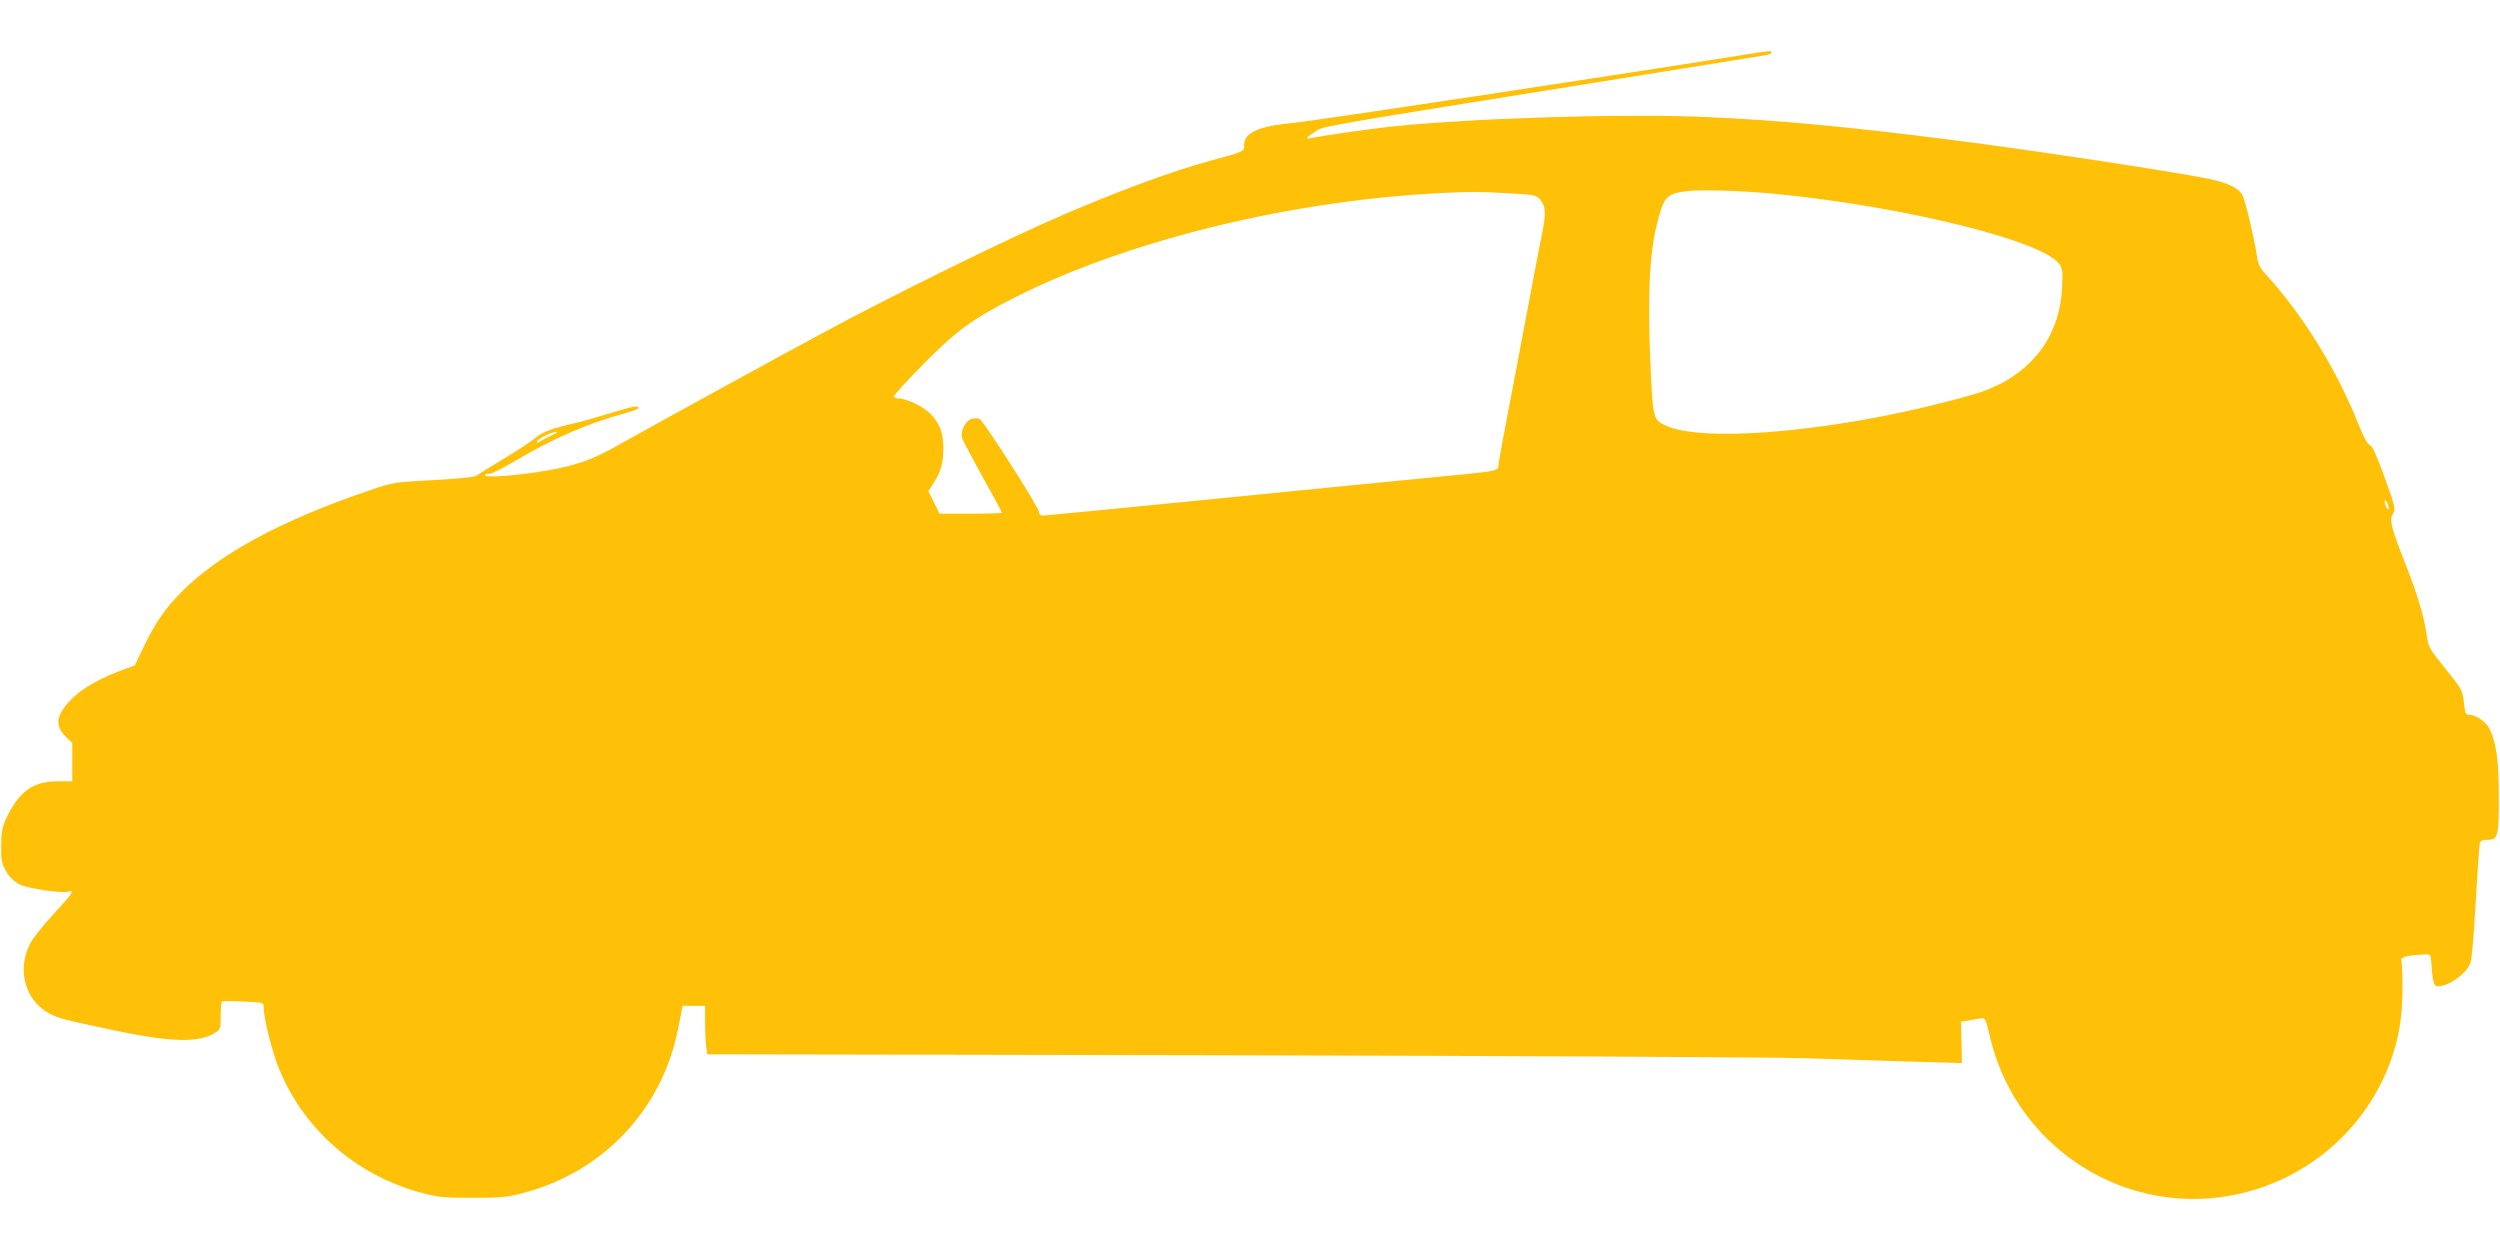
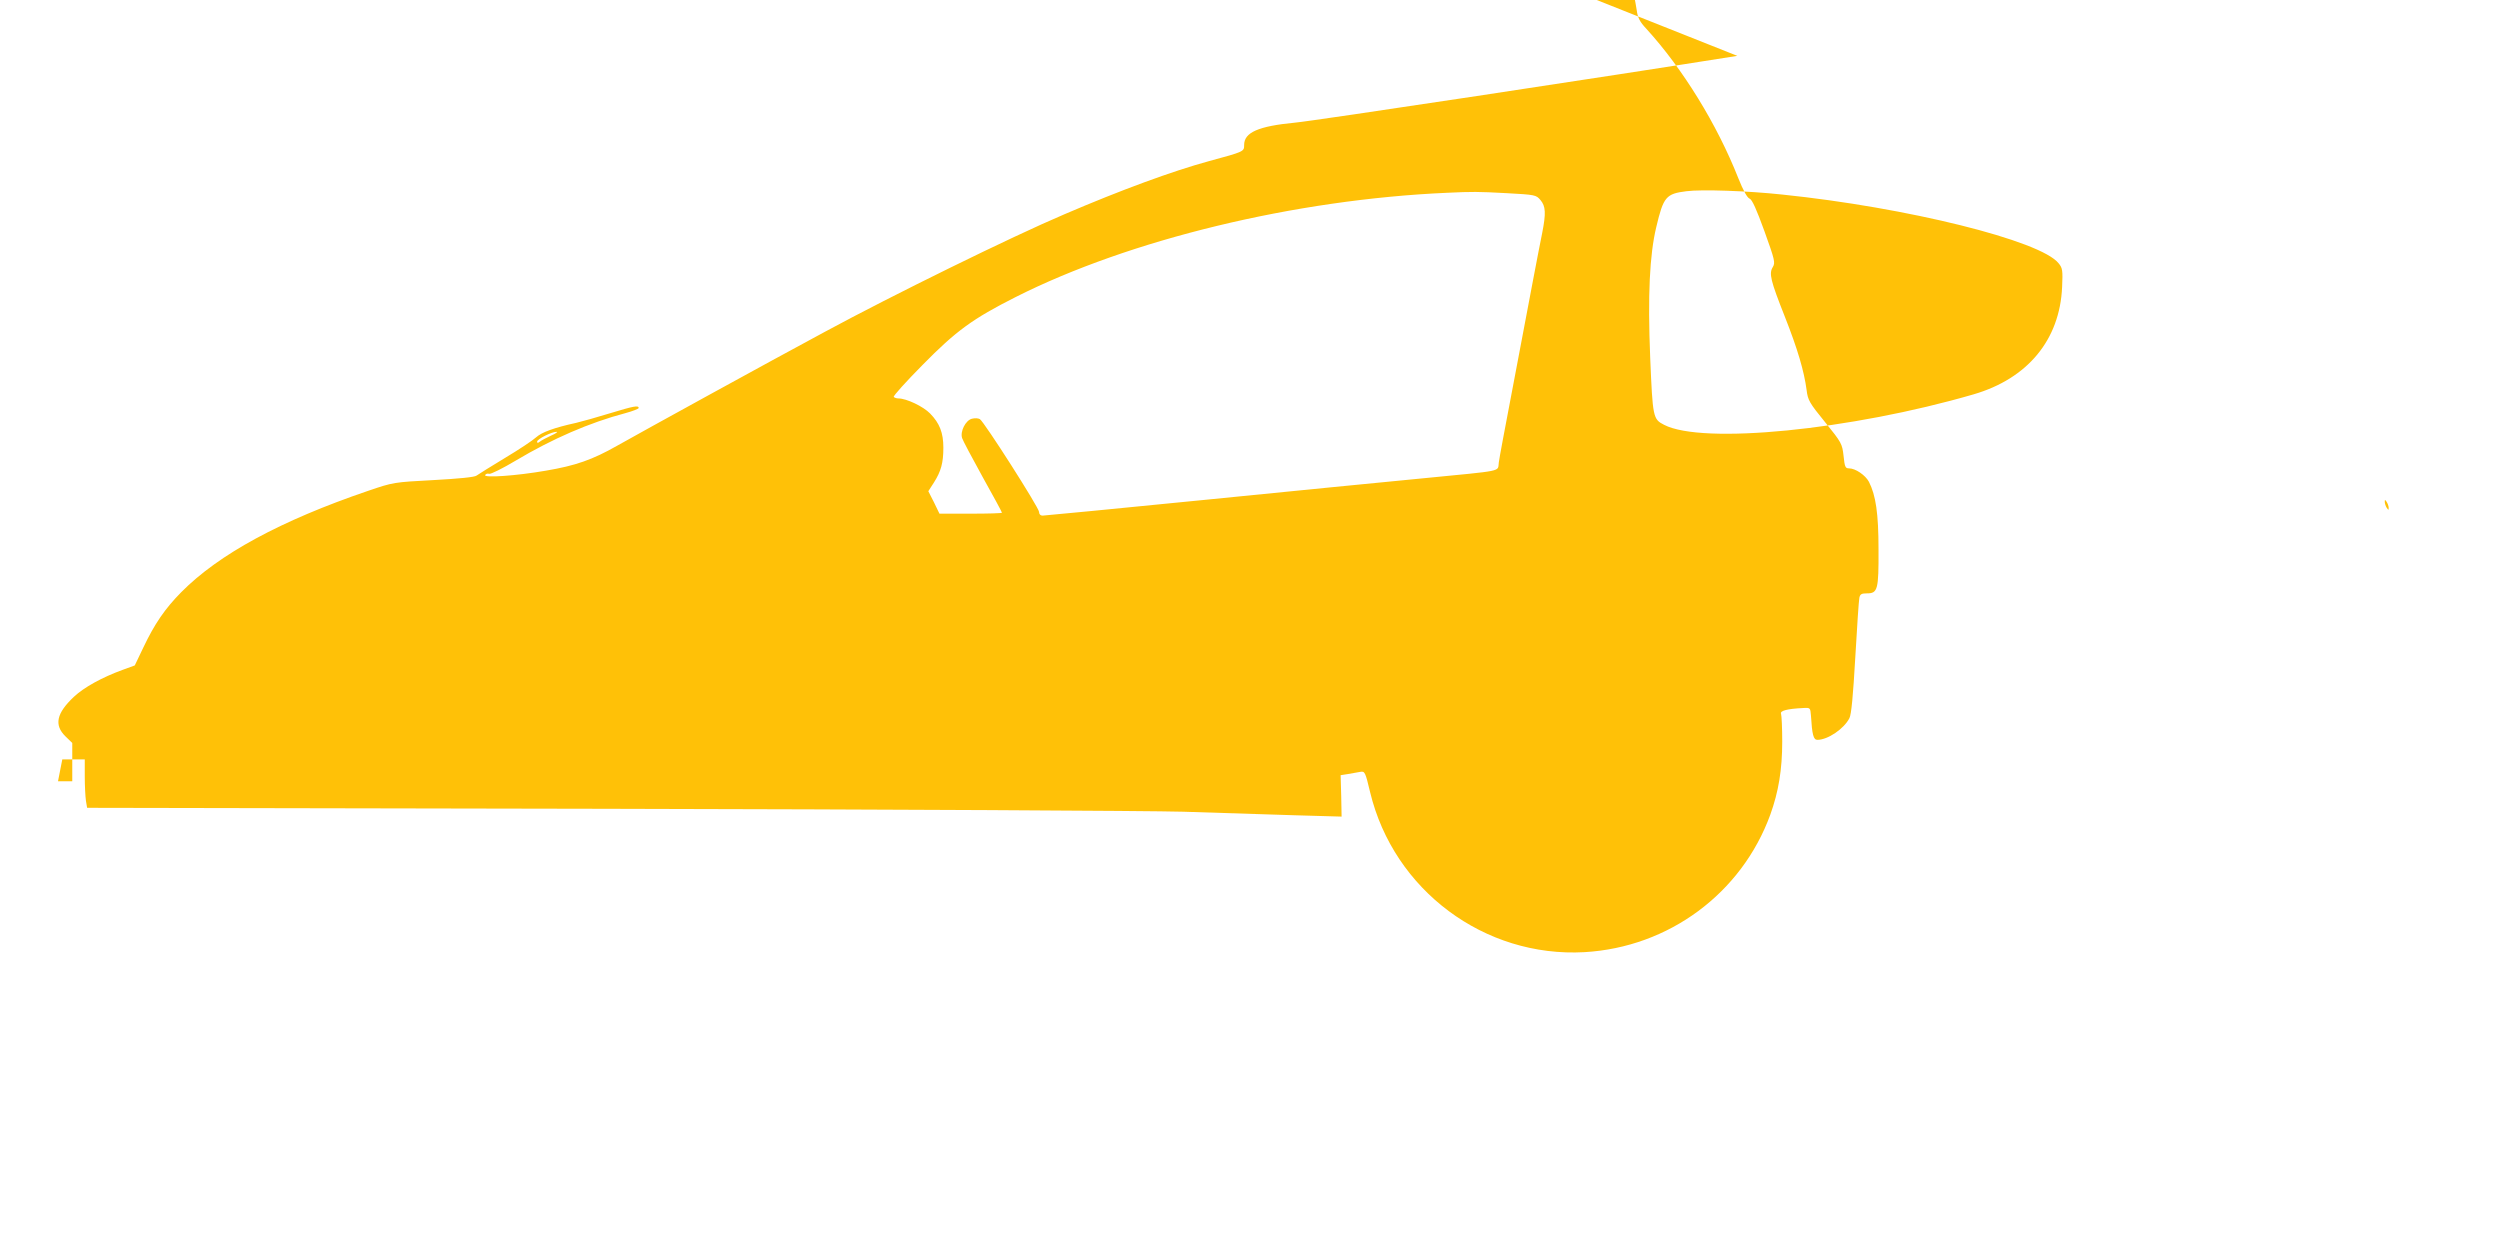
<svg xmlns="http://www.w3.org/2000/svg" version="1.0" width="1280pt" height="640pt" viewBox="0 0 1280 640" preserveAspectRatio="xMidYMid meet">
  <g transform="translate(0,640) scale(0.1,-0.1)" fill="#ffc107" stroke="none">
-     <path d="M8895 6114 c-627 -100 -2172 -334 -2265 -342 -187 -18 -260 -50 -260 -114 0 -34 1 -34 -180 -83 -187 -51 -451 -148 -740 -272 -271 -115 -883 -416 -1225 -601 -294 -158 -934 -510 -1065 -584 -127 -72 -212 -102 -366 -128 -149 -26 -320 -38 -310 -22 4 6 13 9 20 6 8 -3 70 28 137 68 188 112 377 194 562 243 37 10 67 22 67 26 0 15 -25 10 -147 -27 -65 -20 -143 -42 -173 -49 -114 -25 -176 -48 -205 -74 -16 -15 -88 -63 -160 -106 -71 -43 -137 -84 -145 -90 -9 -8 -91 -16 -220 -23 -204 -11 -206 -11 -335 -55 -449 -153 -765 -325 -957 -519 -84 -85 -137 -163 -194 -283 l-44 -92 -63 -23 c-104 -38 -197 -89 -249 -138 -89 -84 -102 -144 -43 -202 l35 -34 0 -98 0 -98 -73 0 c-128 0 -201 -53 -265 -190 -21 -45 -26 -71 -26 -140 -1 -75 2 -90 26 -132 19 -32 41 -52 70 -67 45 -21 216 -46 249 -36 34 11 20 -10 -76 -114 -53 -57 -108 -126 -122 -154 -66 -131 -26 -283 92 -352 45 -27 85 -37 362 -95 271 -56 410 -59 491 -10 31 19 32 22 32 89 0 39 3 72 8 74 4 2 53 2 109 -1 102 -4 103 -5 103 -29 0 -57 43 -228 79 -316 127 -311 396 -545 728 -634 87 -23 117 -26 263 -26 146 0 176 3 263 26 410 109 710 431 790 845 l22 112 57 0 58 0 0 -87 c0 -49 3 -104 6 -125 l6 -36 2647 -5 c1468 -3 2788 -10 2966 -15 176 -6 430 -14 565 -18 l245 -7 -2 106 -3 106 38 6 c20 4 48 8 62 11 24 4 26 1 51 -104 121 -502 586 -848 1098 -819 431 25 804 301 951 704 42 117 61 230 61 374 0 69 -3 133 -6 142 -7 16 31 26 115 30 34 2 35 1 38 -38 6 -100 13 -125 33 -125 53 0 136 56 164 111 10 18 19 118 30 310 9 156 18 294 21 307 4 18 11 22 39 22 55 0 60 19 59 225 0 185 -14 277 -49 346 -18 34 -69 69 -102 69 -19 0 -22 7 -28 64 -7 62 -10 68 -95 173 -80 98 -88 113 -94 163 -13 98 -46 210 -111 375 -74 187 -83 223 -62 256 13 22 10 36 -43 183 -41 113 -63 162 -76 167 -12 4 -33 42 -58 105 -109 276 -284 560 -471 765 -33 35 -44 56 -49 95 -13 86 -57 278 -73 311 -18 39 -70 65 -173 87 -173 36 -887 145 -1320 200 -525 67 -884 101 -1258 117 -420 19 -1228 -7 -1627 -51 -107 -12 -360 -49 -392 -57 -33 -8 -28 1 19 32 45 30 -32 17 1578 275 382 61 710 114 728 117 17 3 32 9 32 14 0 11 4 12 -175 -17z m229 -710 c640 -66 1325 -236 1416 -352 20 -24 22 -36 18 -122 -12 -270 -176 -468 -453 -549 -629 -183 -1389 -258 -1585 -156 -57 29 -58 38 -71 344 -13 319 -3 526 31 668 37 156 50 171 155 184 77 10 311 2 489 -17z m-1410 7 c146 -8 151 -9 173 -35 27 -32 29 -67 9 -169 -8 -40 -29 -146 -46 -237 -17 -91 -49 -257 -70 -370 -90 -474 -100 -527 -106 -567 -8 -50 38 -40 -399 -83 -170 -16 -672 -66 -1114 -110 -443 -44 -813 -80 -823 -80 -11 0 -18 7 -18 19 0 21 -280 460 -303 475 -8 5 -26 6 -41 2 -32 -8 -61 -65 -50 -99 3 -11 51 -101 105 -199 55 -98 99 -180 99 -183 0 -3 -72 -5 -160 -5 l-160 0 -28 58 -29 57 29 45 c36 57 48 100 48 178 0 76 -19 125 -68 175 -35 36 -121 77 -162 77 -10 0 -21 4 -24 8 -3 5 63 78 147 163 172 175 257 237 477 348 582 294 1431 500 2210 534 128 6 157 6 304 -2z m-4894 -1242 c-24 -11 -50 -25 -57 -31 -9 -7 -13 -7 -13 1 0 13 76 51 100 50 8 0 -5 -9 -30 -20z m9410 -369 c0 -13 -1 -13 -10 0 -5 8 -10 22 -10 30 0 13 1 13 10 0 5 -8 10 -22 10 -30z" />
+     <path d="M8895 6114 c-627 -100 -2172 -334 -2265 -342 -187 -18 -260 -50 -260 -114 0 -34 1 -34 -180 -83 -187 -51 -451 -148 -740 -272 -271 -115 -883 -416 -1225 -601 -294 -158 -934 -510 -1065 -584 -127 -72 -212 -102 -366 -128 -149 -26 -320 -38 -310 -22 4 6 13 9 20 6 8 -3 70 28 137 68 188 112 377 194 562 243 37 10 67 22 67 26 0 15 -25 10 -147 -27 -65 -20 -143 -42 -173 -49 -114 -25 -176 -48 -205 -74 -16 -15 -88 -63 -160 -106 -71 -43 -137 -84 -145 -90 -9 -8 -91 -16 -220 -23 -204 -11 -206 -11 -335 -55 -449 -153 -765 -325 -957 -519 -84 -85 -137 -163 -194 -283 l-44 -92 -63 -23 c-104 -38 -197 -89 -249 -138 -89 -84 -102 -144 -43 -202 l35 -34 0 -98 0 -98 -73 0 l22 112 57 0 58 0 0 -87 c0 -49 3 -104 6 -125 l6 -36 2647 -5 c1468 -3 2788 -10 2966 -15 176 -6 430 -14 565 -18 l245 -7 -2 106 -3 106 38 6 c20 4 48 8 62 11 24 4 26 1 51 -104 121 -502 586 -848 1098 -819 431 25 804 301 951 704 42 117 61 230 61 374 0 69 -3 133 -6 142 -7 16 31 26 115 30 34 2 35 1 38 -38 6 -100 13 -125 33 -125 53 0 136 56 164 111 10 18 19 118 30 310 9 156 18 294 21 307 4 18 11 22 39 22 55 0 60 19 59 225 0 185 -14 277 -49 346 -18 34 -69 69 -102 69 -19 0 -22 7 -28 64 -7 62 -10 68 -95 173 -80 98 -88 113 -94 163 -13 98 -46 210 -111 375 -74 187 -83 223 -62 256 13 22 10 36 -43 183 -41 113 -63 162 -76 167 -12 4 -33 42 -58 105 -109 276 -284 560 -471 765 -33 35 -44 56 -49 95 -13 86 -57 278 -73 311 -18 39 -70 65 -173 87 -173 36 -887 145 -1320 200 -525 67 -884 101 -1258 117 -420 19 -1228 -7 -1627 -51 -107 -12 -360 -49 -392 -57 -33 -8 -28 1 19 32 45 30 -32 17 1578 275 382 61 710 114 728 117 17 3 32 9 32 14 0 11 4 12 -175 -17z m229 -710 c640 -66 1325 -236 1416 -352 20 -24 22 -36 18 -122 -12 -270 -176 -468 -453 -549 -629 -183 -1389 -258 -1585 -156 -57 29 -58 38 -71 344 -13 319 -3 526 31 668 37 156 50 171 155 184 77 10 311 2 489 -17z m-1410 7 c146 -8 151 -9 173 -35 27 -32 29 -67 9 -169 -8 -40 -29 -146 -46 -237 -17 -91 -49 -257 -70 -370 -90 -474 -100 -527 -106 -567 -8 -50 38 -40 -399 -83 -170 -16 -672 -66 -1114 -110 -443 -44 -813 -80 -823 -80 -11 0 -18 7 -18 19 0 21 -280 460 -303 475 -8 5 -26 6 -41 2 -32 -8 -61 -65 -50 -99 3 -11 51 -101 105 -199 55 -98 99 -180 99 -183 0 -3 -72 -5 -160 -5 l-160 0 -28 58 -29 57 29 45 c36 57 48 100 48 178 0 76 -19 125 -68 175 -35 36 -121 77 -162 77 -10 0 -21 4 -24 8 -3 5 63 78 147 163 172 175 257 237 477 348 582 294 1431 500 2210 534 128 6 157 6 304 -2z m-4894 -1242 c-24 -11 -50 -25 -57 -31 -9 -7 -13 -7 -13 1 0 13 76 51 100 50 8 0 -5 -9 -30 -20z m9410 -369 c0 -13 -1 -13 -10 0 -5 8 -10 22 -10 30 0 13 1 13 10 0 5 -8 10 -22 10 -30z" />
  </g>
</svg>